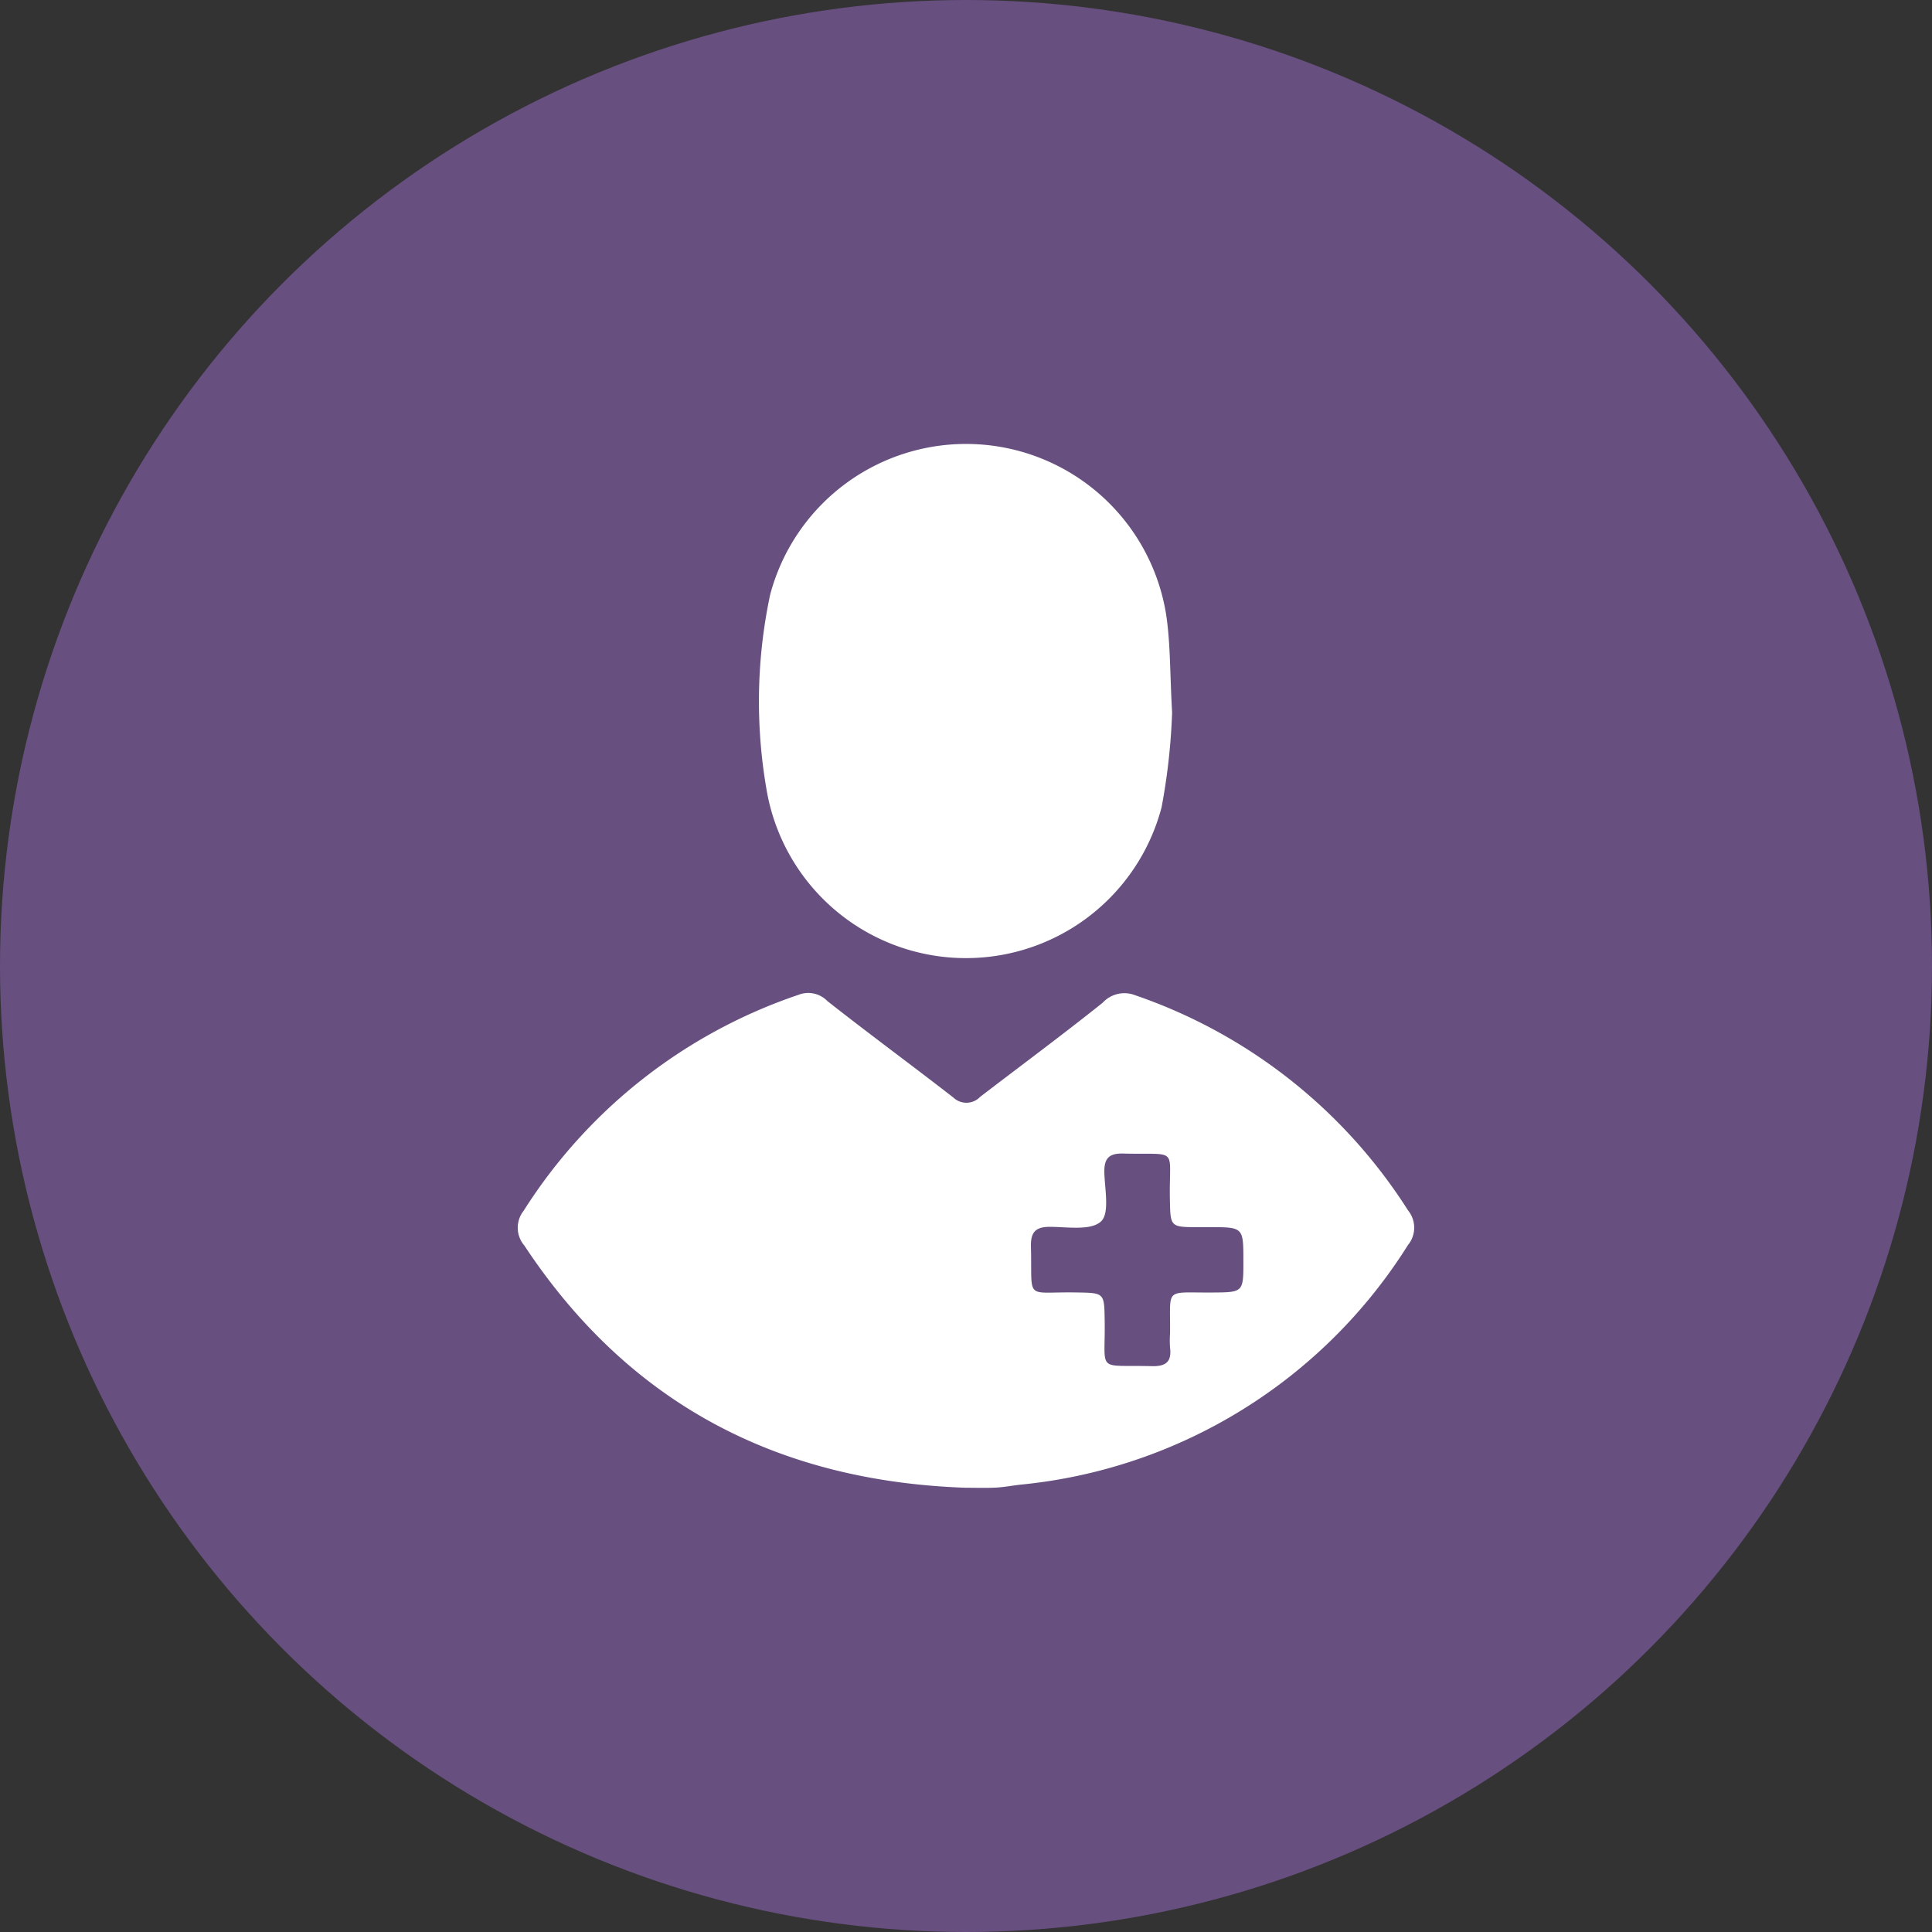
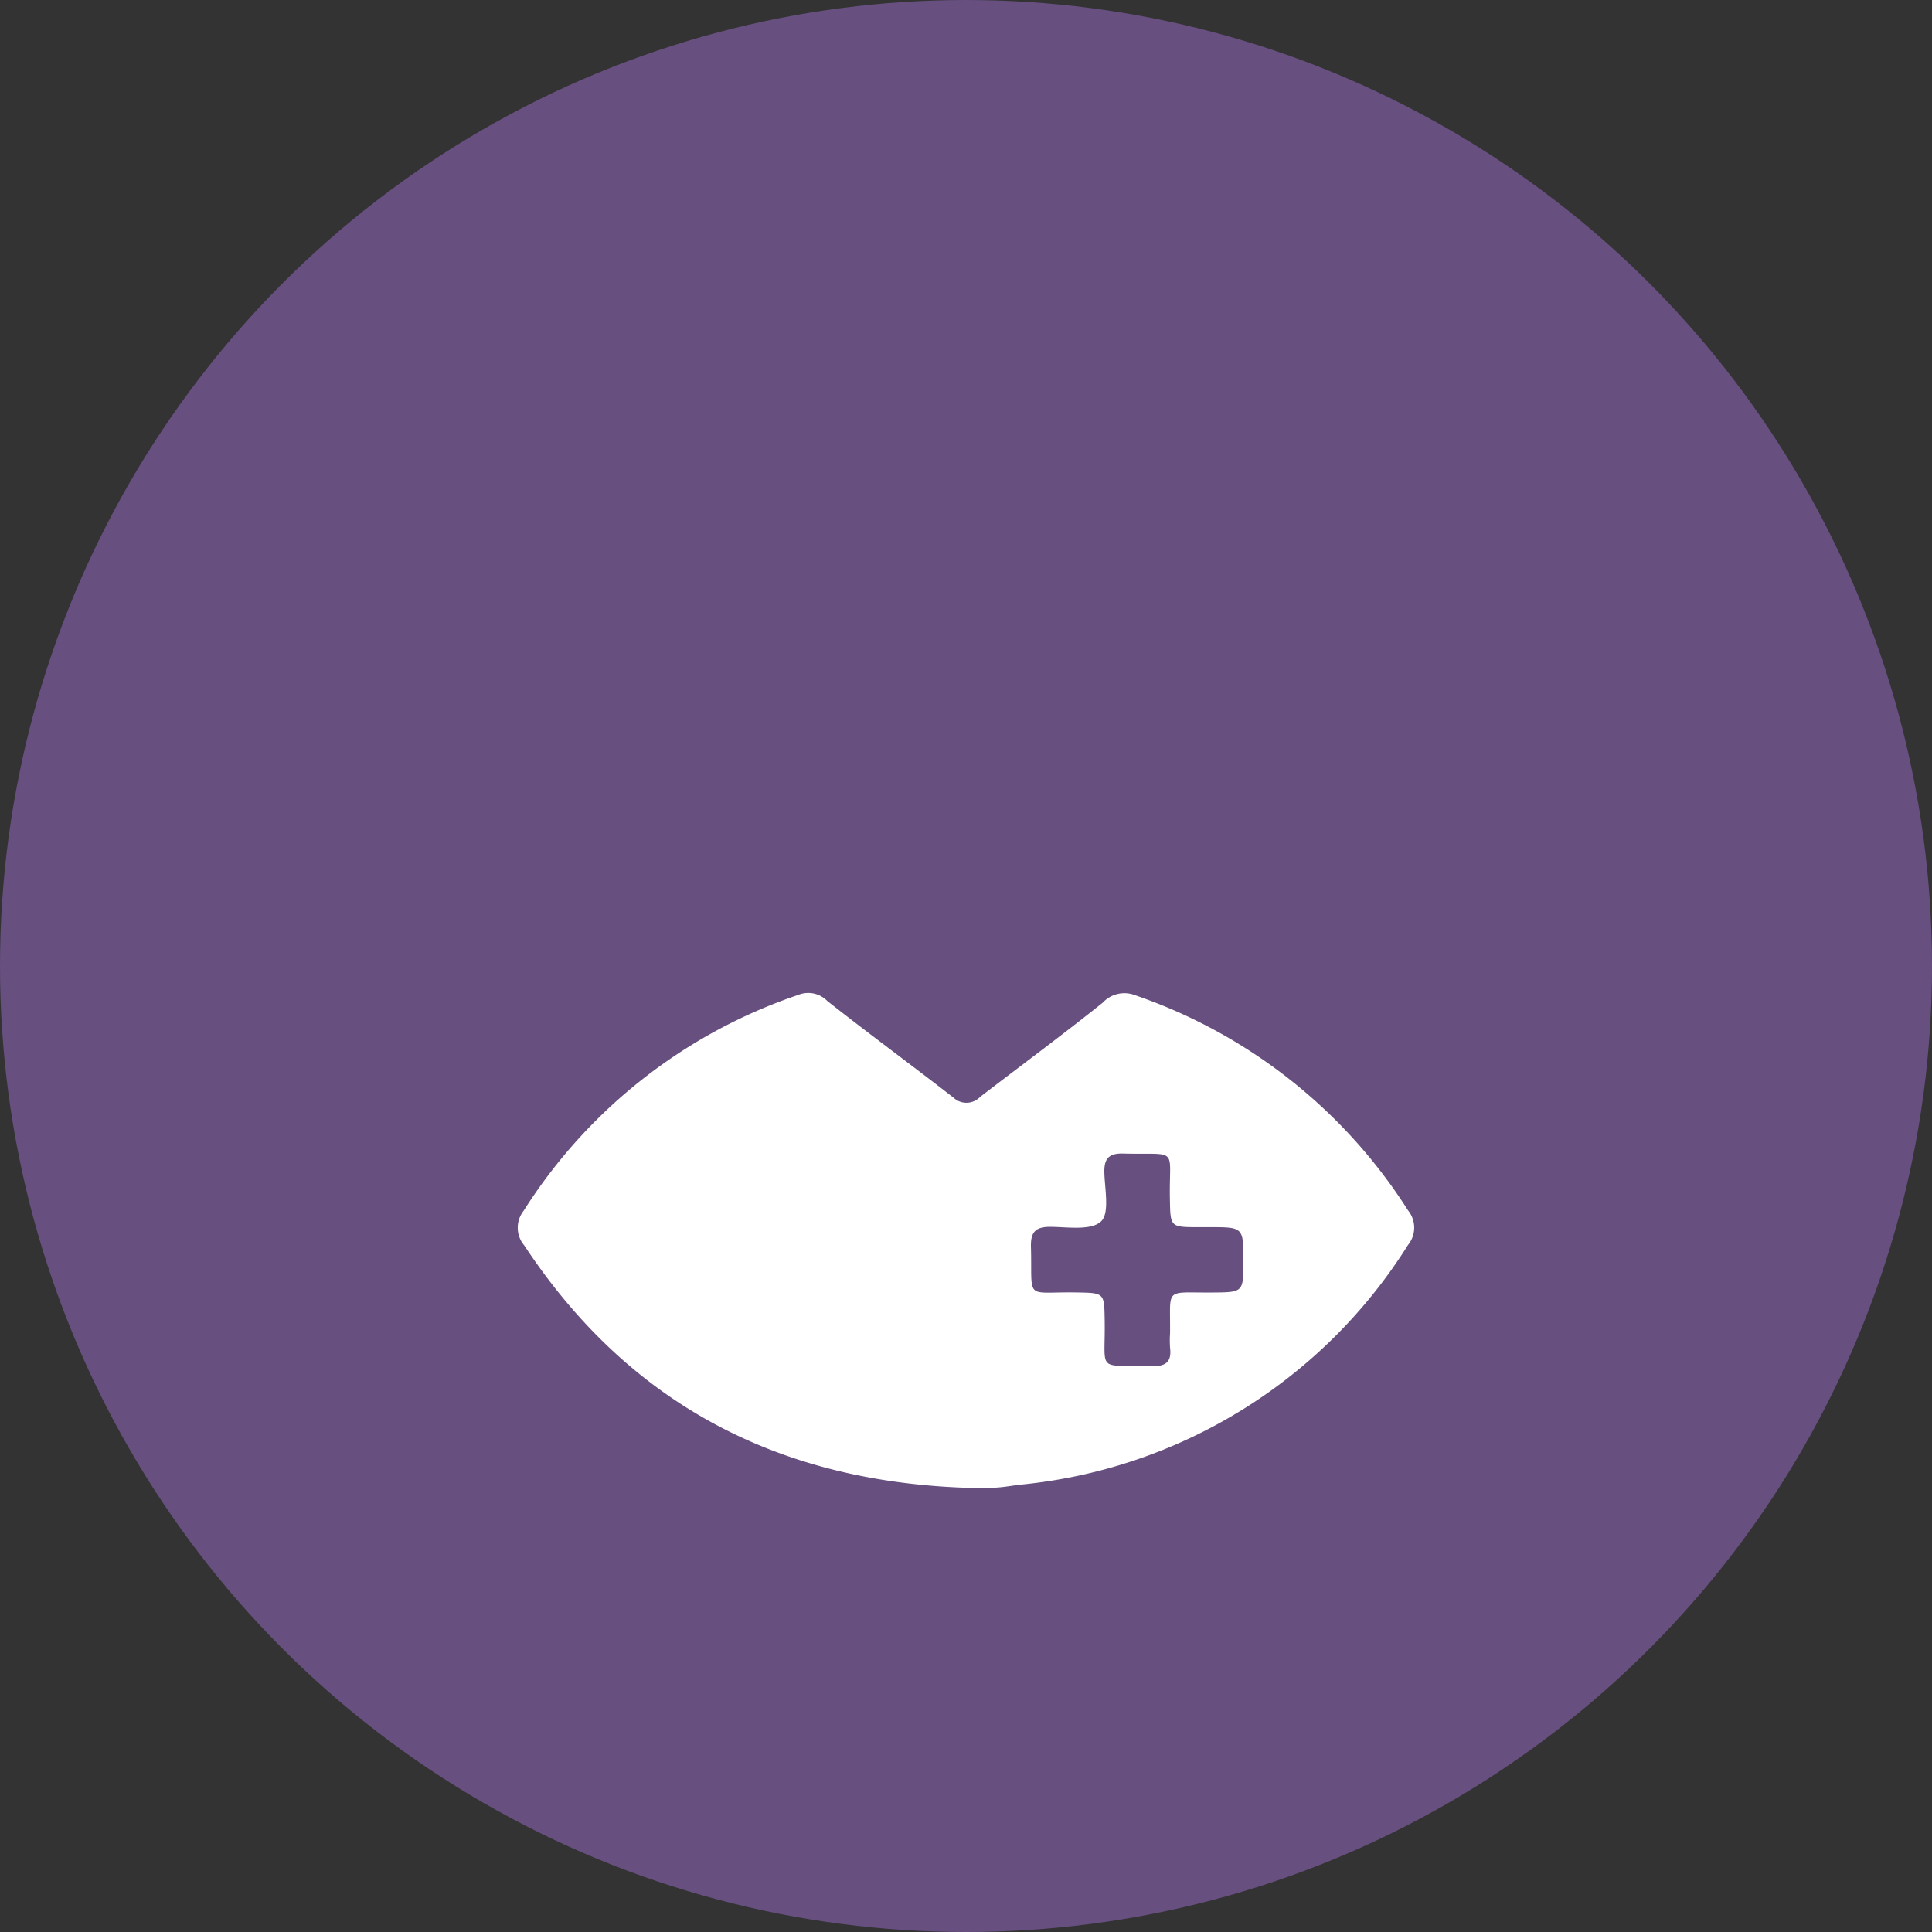
<svg xmlns="http://www.w3.org/2000/svg" id="staffing" width="119" height="119" viewBox="0 0 119 119">
  <rect x="0" y="0" width="119" height="119" fill="#333333" stroke="none" />
  <circle id="Ellipse_8" data-name="Ellipse 8" cx="59.5" cy="59.5" r="59.5" fill="#674f80" />
  <g id="Group_201" data-name="Group 201" transform="translate(-1563.85 -413.603)">
    <path id="Path_111" data-name="Path 111" d="M1623.3,605.984c-11.553-.411-20.718-5.174-27.155-14.92a1.684,1.684,0,0,1-.042-2.139,32.24,32.24,0,0,1,16.924-13.3,1.639,1.639,0,0,1,1.784.382c2.559,2.015,5.187,3.944,7.759,5.942a1.169,1.169,0,0,0,1.651-.04c2.517-1.932,5.071-3.818,7.549-5.8a1.814,1.814,0,0,1,1.991-.463,32.328,32.328,0,0,1,16.816,13.255,1.683,1.683,0,0,1-.008,2.139,31.811,31.811,0,0,1-23.893,14.757c-.5.058-.994.154-1.494.179C1624.558,606.008,1623.929,605.984,1623.3,605.984Zm17.135-13.968c0-2.082,0-2.082-2.1-2.082h-.627c-1.792,0-1.767,0-1.8-1.746-.06-3.246.614-2.7-2.885-2.788-.89-.022-1.174.324-1.151,1.181.028,1.035.333,2.5-.206,3-.608.568-2.02.347-3.081.333-.921-.013-1.26.284-1.235,1.225.089,3.367-.427,2.767,2.742,2.816,1.794.027,1.773.006,1.8,1.74.052,3.248-.564,2.712,2.887,2.8.876.023,1.248-.257,1.139-1.141a6.49,6.49,0,0,1,0-.877c.034-2.855-.389-2.5,2.545-2.517C1640.436,593.948,1640.436,593.959,1640.436,592.016Z" transform="translate(0 -100.745)" fill="#fff" />
-     <path id="Path_112" data-name="Path 112" d="M1680.341,457.492a38.775,38.775,0,0,1-.647,5.83,12.458,12.458,0,0,1-24.341-1.13,31.664,31.664,0,0,1,.229-11.956,12.482,12.482,0,0,1,24.377,1.131C1680.245,453.17,1680.2,455.025,1680.341,457.492Z" transform="translate(-44.296)" fill="#fff" />
  </g>
</svg>